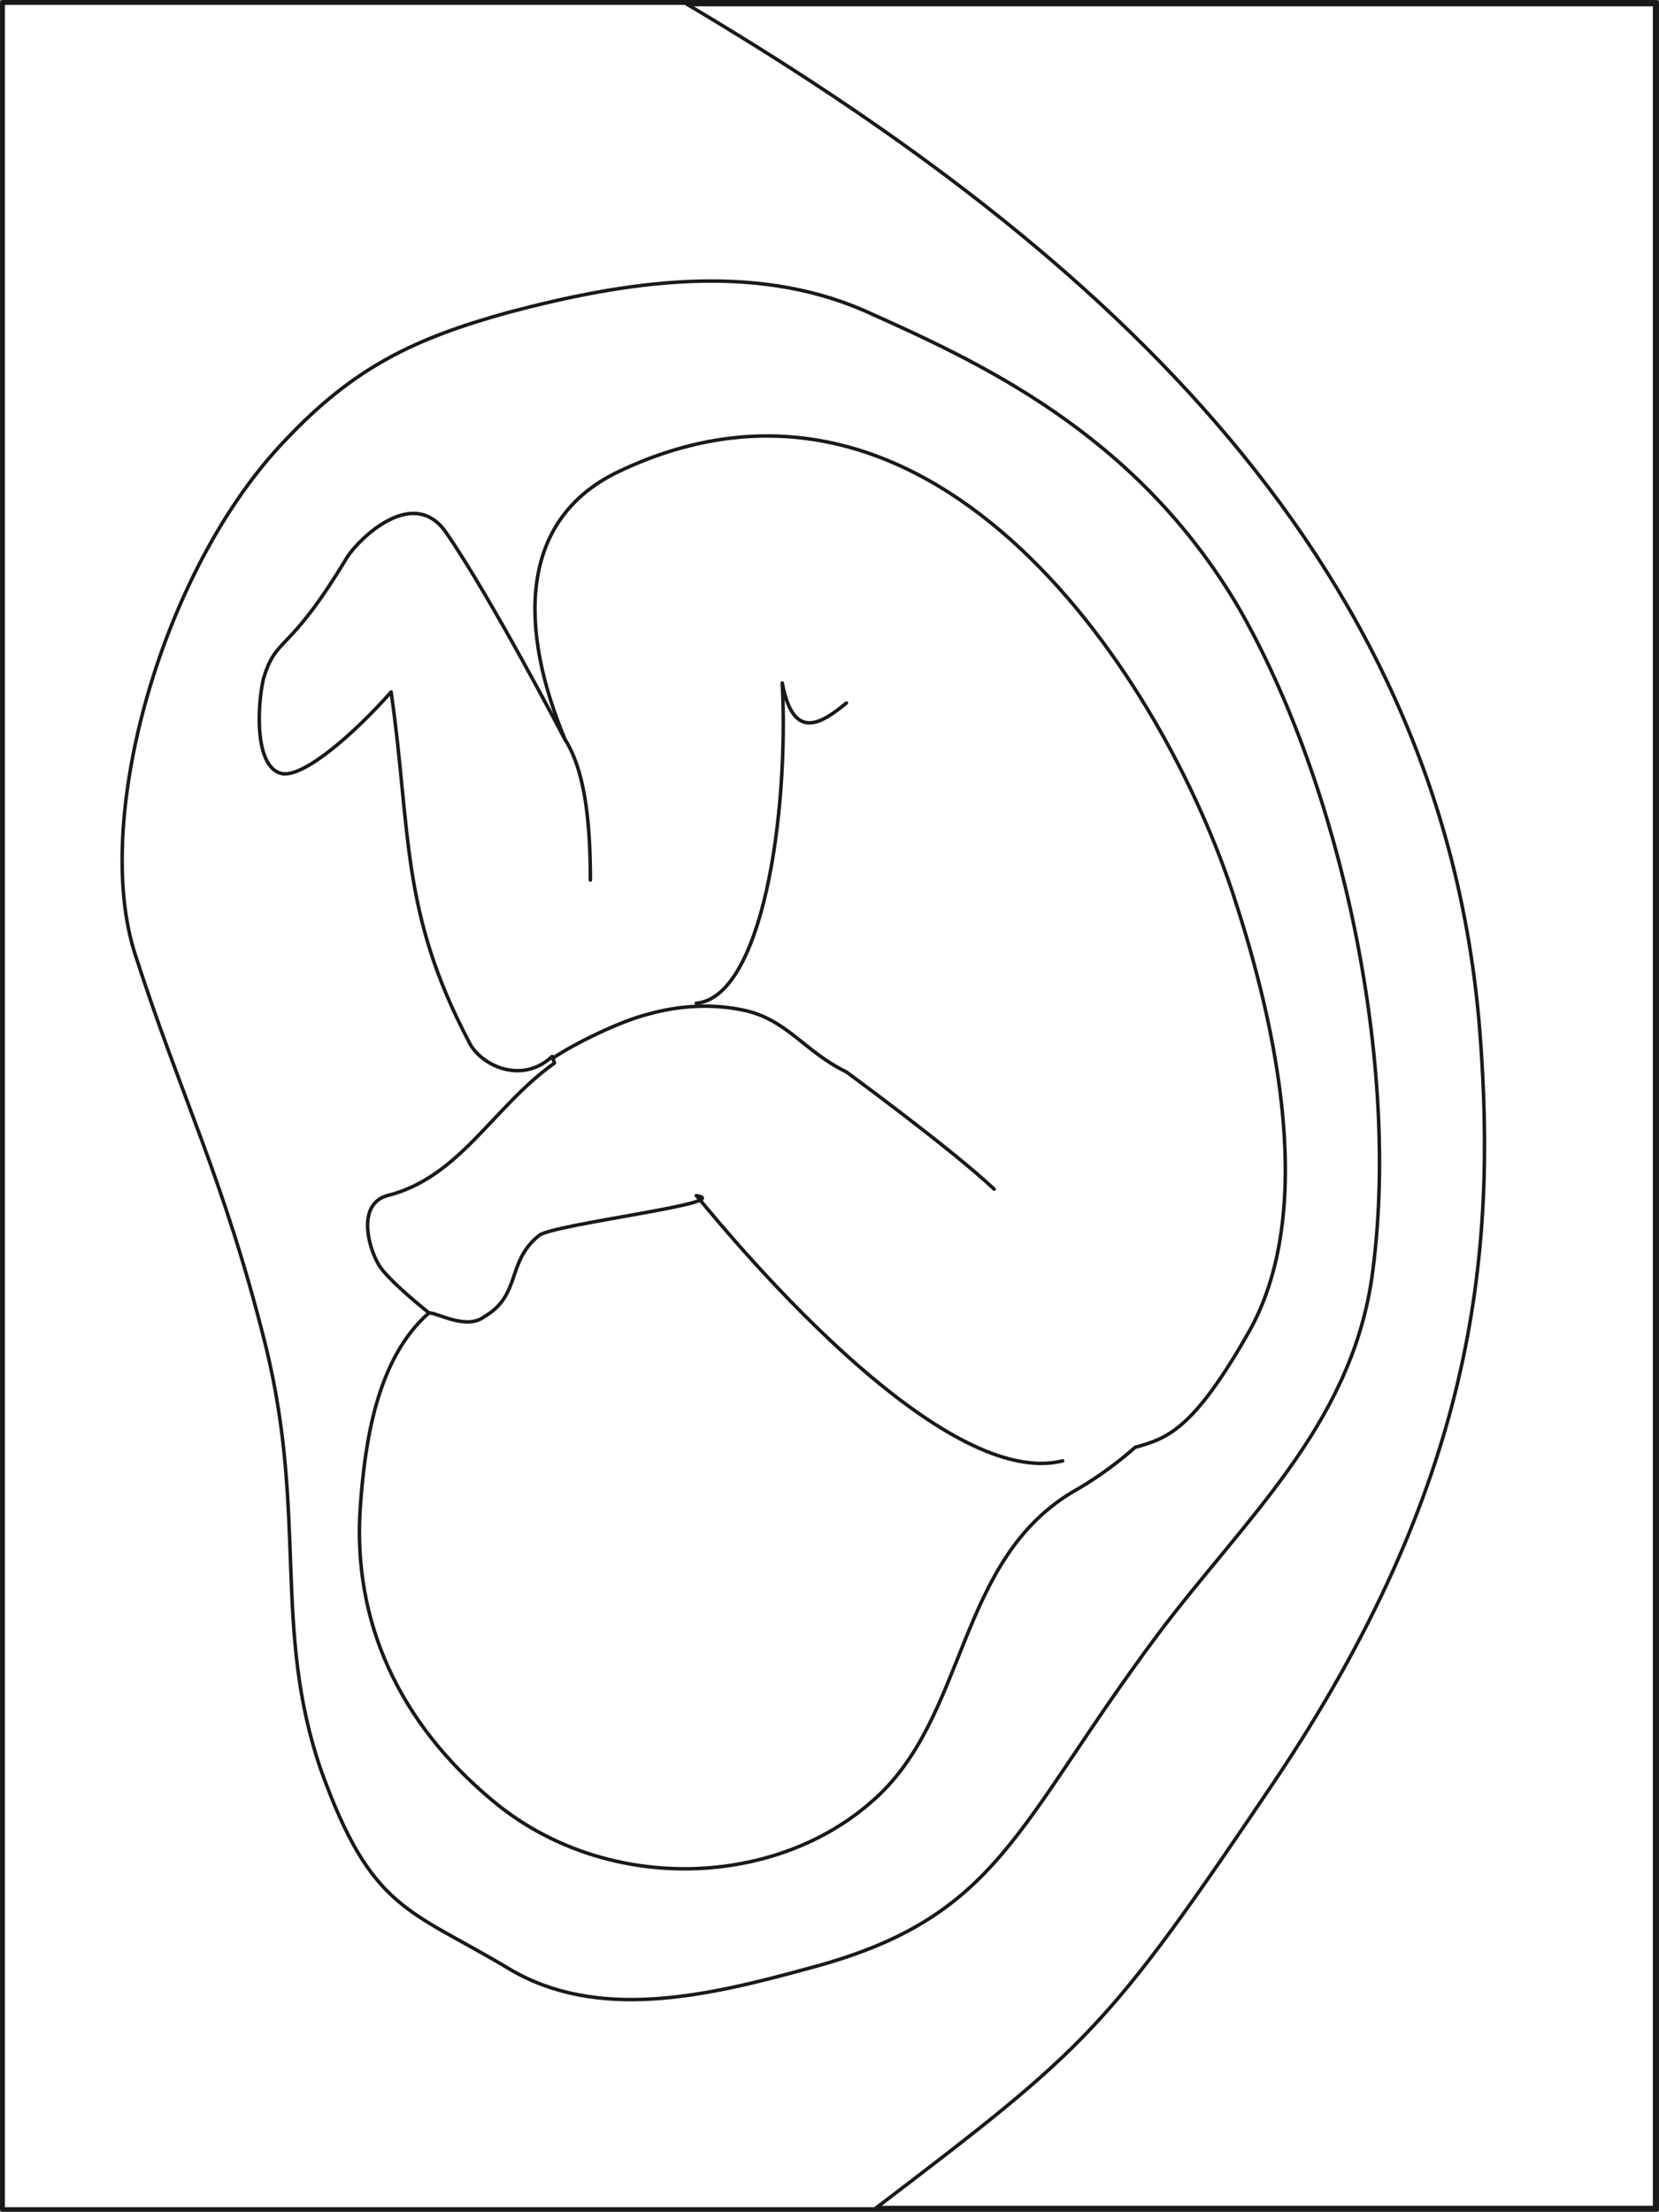
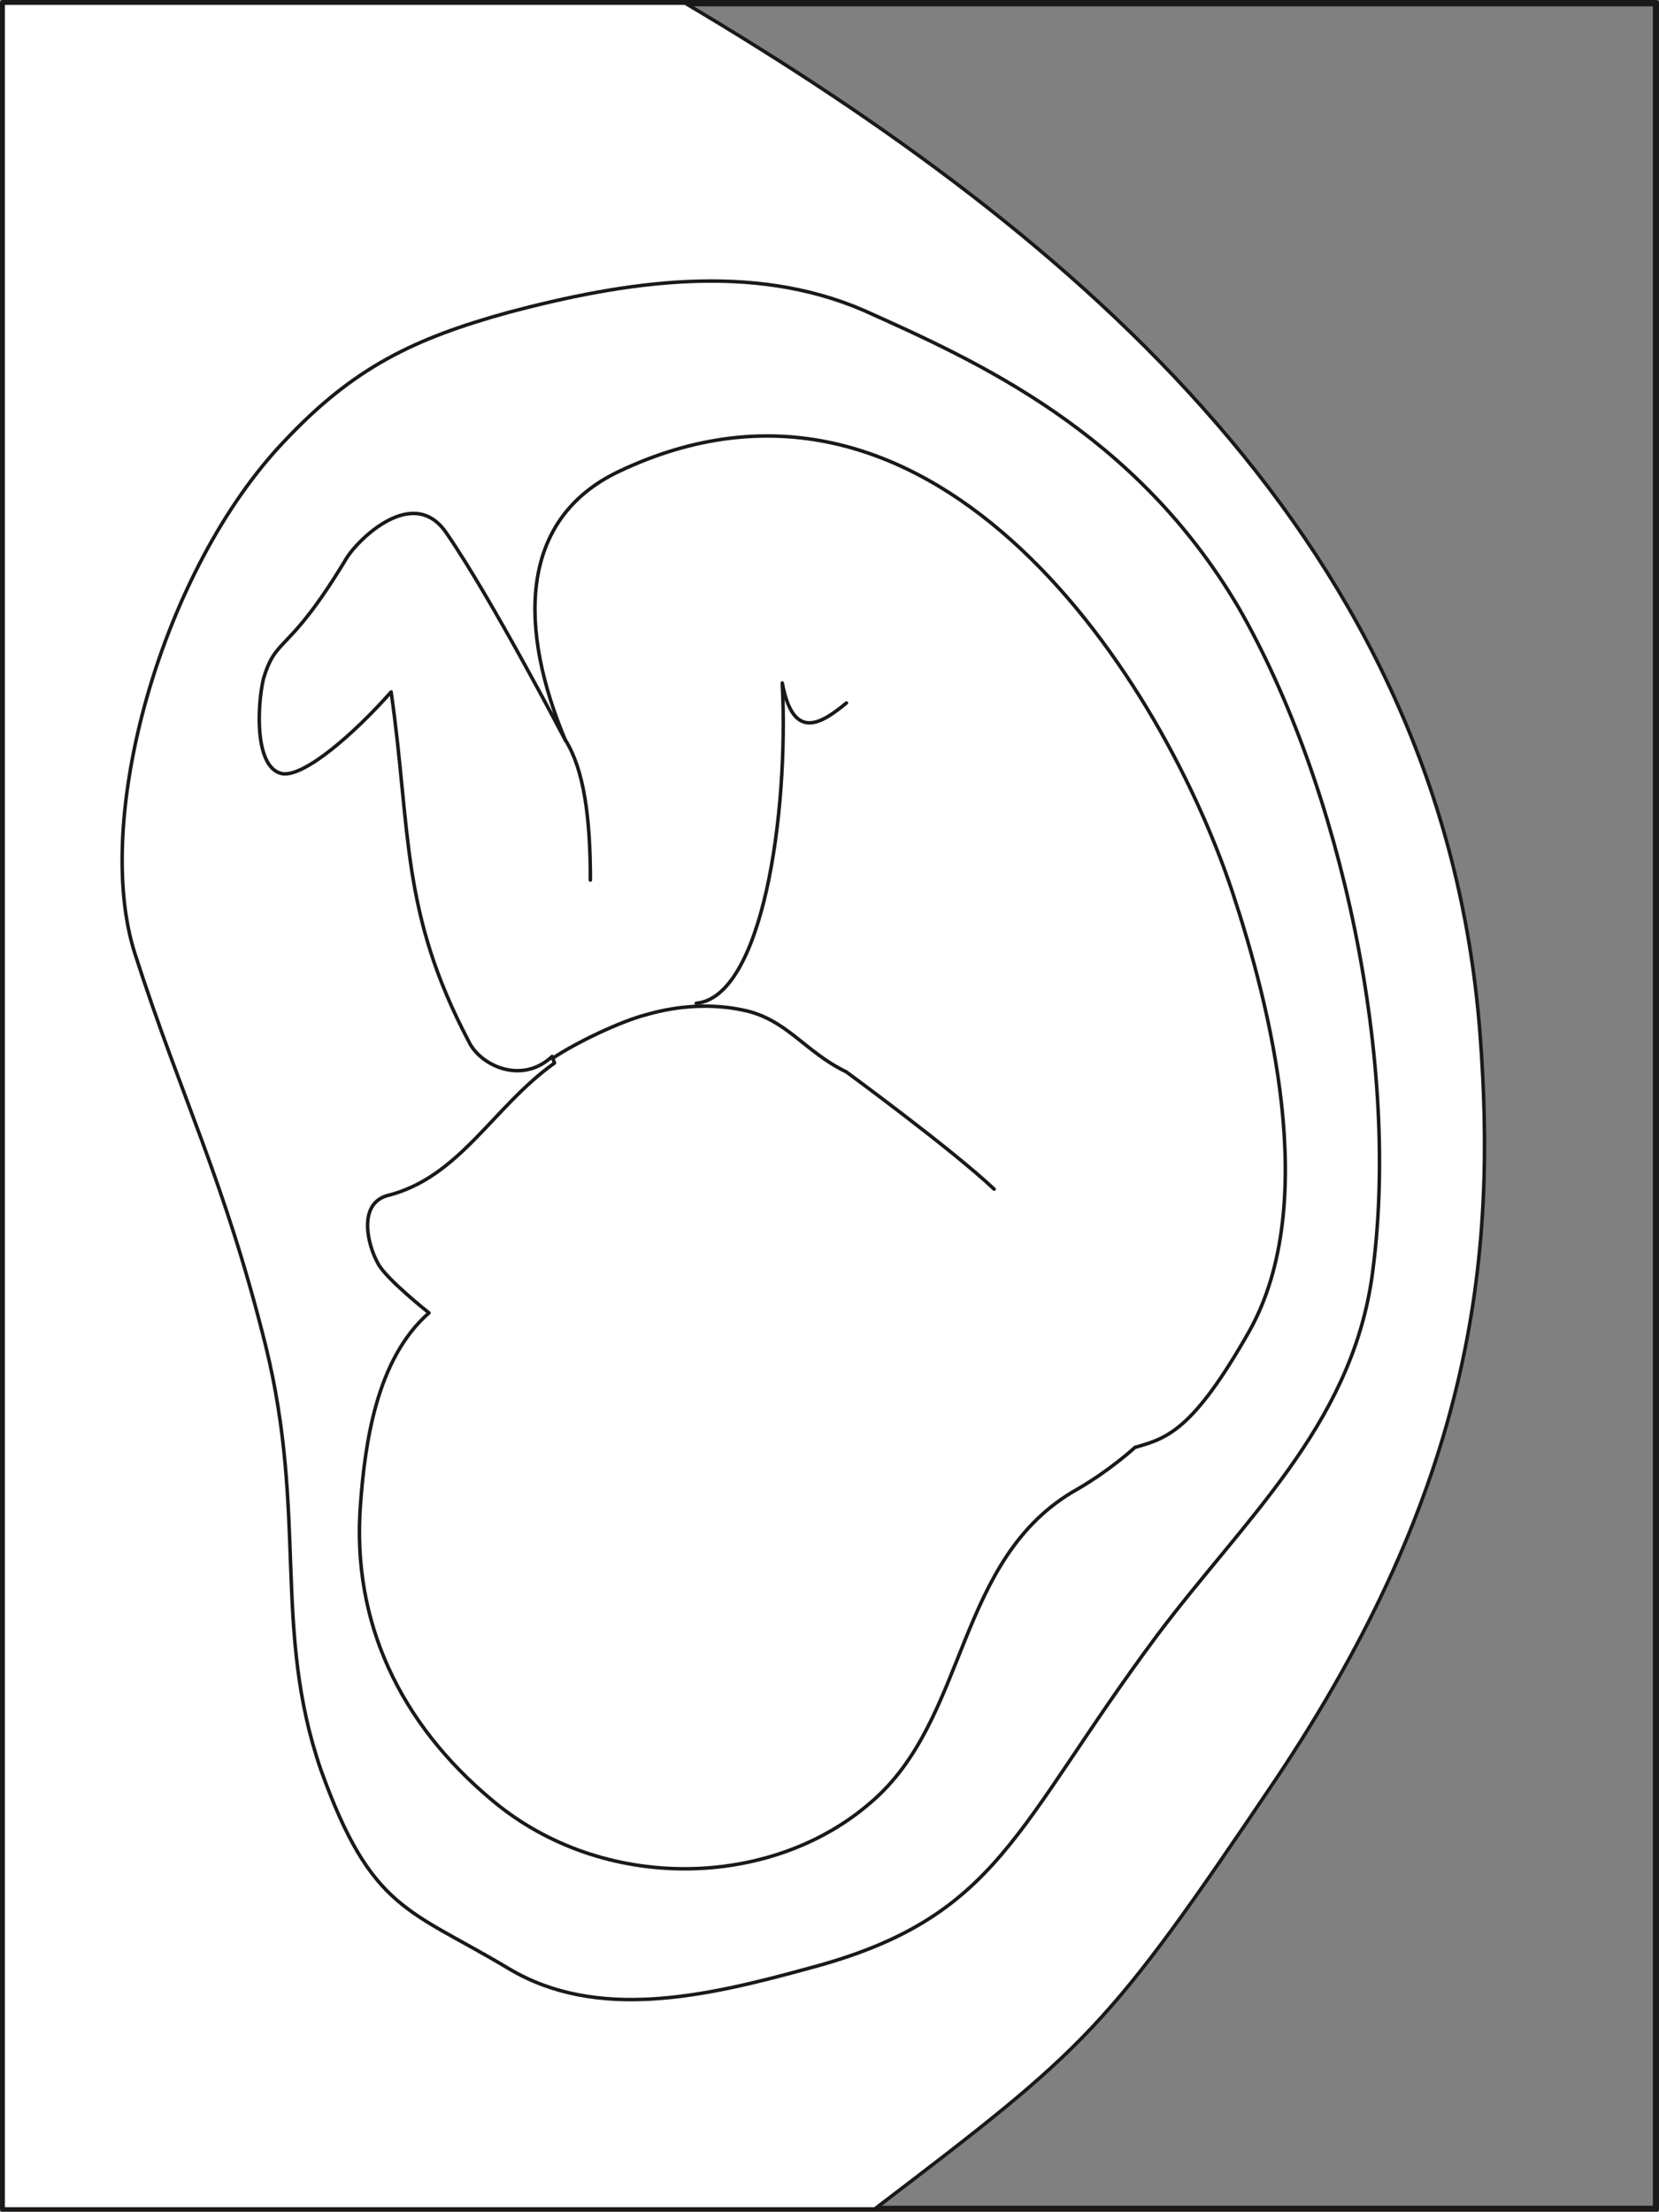
<svg xmlns="http://www.w3.org/2000/svg" xml:space="preserve" width="94.67mm" height="476.825" fill-rule="evenodd" stroke-linejoin="round" stroke-width="28.222" preserveAspectRatio="xMidYMid" version="1.2" viewBox="0 0 9467 12616">
  <rect x="0" y="0" width="9467" height="12616" fill="#808080" stroke="none" />
  <defs class="ClipPathGroup">
    <clipPath id="a" clipPathUnits="userSpaceOnUse">
      <path d="M0 0h9467v12616H0z" />
    </clipPath>
  </defs>
  <g class="SlideGroup">
    <g class="Slide" clip-path="url(#a)">
      <g class="Page">
        <g class="com.sun.star.drawing.PolyPolygonShape">
          <path fill="none" d="M0 0h9469v12619H0z" class="BoundingBox" />
-           <path fill="#FFF" d="M9450 12600V18H18v12582h9432Z" />
+           <path fill="#FFF" d="M9450 12600H18v12582h9432Z" />
          <path fill="none" stroke="#1B1918" stroke-linejoin="miter" stroke-width="36" d="M9450 12600V18H18v12582h9432Z" />
        </g>
        <g class="com.sun.star.drawing.ClosedBezierShape">
          <path fill="none" d="M8 8h8475v12603H8z" class="BoundingBox" />
          <path fill="#FFF" d="M3910 18c2253 1336 4319 3098 4535 5870 99 1286-38 2581-1171 4271-959 1423-1060 1511-2282 2441H18V18h3892Z" />
          <path fill="none" stroke="#1B1918" stroke-linecap="round" stroke-width="20" d="M3910 18c2253 1336 4319 3098 4535 5870 99 1286-38 2581-1171 4271-959 1423-1060 1511-2282 2441H18V18h3892Z" />
        </g>
        <g class="com.sun.star.drawing.ClosedBezierShape">
-           <path fill="none" d="M687 1592h7196v9826H687z" class="BoundingBox" />
          <path fill="#FFF" d="M4928 1770c-640-276-1359-165-2027 12-542 150-882 315-1273 729-704 732-1107 2168-856 2935 264 821 505 1273 744 2230 239 971 38 1614 315 2419 289 805 503 793 1070 1133 503 302 1120 163 1712 0 1097-289 1174-805 1992-1902 491-654 1095-1185 1222-2028 175-1222-178-2820-757-3829-592-1008-1499-1410-2142-1699Z" />
          <path fill="none" stroke="#1B1918" stroke-linecap="round" stroke-width="20" d="M4928 1770c-640-276-1359-165-2027 12-542 150-882 315-1273 729-704 732-1107 2168-856 2935 264 821 505 1273 744 2230 239 971 38 1614 315 2419 289 805 503 793 1070 1133 503 302 1120 163 1712 0 1097-289 1174-805 1992-1902 491-654 1095-1185 1222-2028 175-1222-178-2820-757-3829-592-1008-1499-1410-2142-1699Z" />
        </g>
        <g class="com.sun.star.drawing.ClosedBezierShape">
          <path fill="none" d="M1469 2476h5877v8196H1469z" class="BoundingBox" />
          <path fill="#FFF" d="M2448 7489c-303 264-366 754-391 1094-51 669 226 1249 754 1688 630 528 1587 505 2155 13 566-478 480-1397 1183-1790 191-111 328-238 328-238 178-51 328-89 655-668 404-729 115-1852-101-2505-440-1311-1750-3226-3501-2393-579 276-567 906-303 1534 0 0-426-818-680-1184-188-277-503 38-567 140-340 566-401 439-477 693-37 163-50 516 112 541 127 13 403-226 617-467 114 796 51 1248 442 1992 63 137 302 252 477 87l13 38c-353 251-541 655-958 757-162 50-111 276-48 388 48 89 290 280 290 280Z" />
          <path fill="none" stroke="#1B1918" stroke-linecap="round" stroke-width="20" d="M2448 7489c-303 264-366 754-391 1094-51 669 226 1249 754 1688 630 528 1587 505 2155 13 566-478 480-1397 1183-1790 191-111 328-238 328-238 178-51 328-89 655-668 404-729 115-1852-101-2505-440-1311-1750-3226-3501-2393-579 276-567 906-303 1534 0 0-426-818-680-1184-188-277-503 38-567 140-340 566-401 439-477 693-37 163-50 516 112 541 127 13 403-226 617-467 114 796 51 1248 442 1992 63 137 302 252 477 87l13 38c-353 251-541 655-958 757-162 50-111 276-48 388 48 89 290 280 290 280Z" />
        </g>
        <g fill="none" class="com.sun.star.drawing.OpenBezierShape">
          <path d="M3962 3886h879v1848h-879z" class="BoundingBox" />
          <path stroke="#1B1918" stroke-linecap="round" stroke-width="20" d="M4830 4010c-139 114-303 226-366-114 38 756-115 1791-491 1827" />
        </g>
        <g fill="none" class="com.sun.star.drawing.OpenBezierShape">
          <path d="M3142 5728h2542v1066H3142z" class="BoundingBox" />
          <path stroke="#1B1918" stroke-linecap="round" stroke-width="20" d="M5673 6783c-239-226-844-669-844-669-239-115-340-303-592-353-178-37-366-25-542 25-152 38-416 165-543 252" />
        </g>
        <g fill="none" class="com.sun.star.drawing.OpenBezierShape">
          <path d="M3217 4214h163v817h-163z" class="BoundingBox" />
          <path stroke="#1B1918" stroke-linecap="round" stroke-width="20" d="M3228 4224c102 165 141 430 141 796" />
        </g>
        <g fill="none" class="com.sun.star.drawing.OpenBezierShape">
          <path d="M2439 6810h3636v1549H2439z" class="BoundingBox" />
-           <path stroke="#1B1918" stroke-linecap="round" stroke-width="20" d="M2449 7489c50 0 213 99 314 22 214-124 125-316 315-465 87-64 1133-188 895-226 0-12 1334 1701 2091 1513" />
        </g>
      </g>
    </g>
  </g>
</svg>